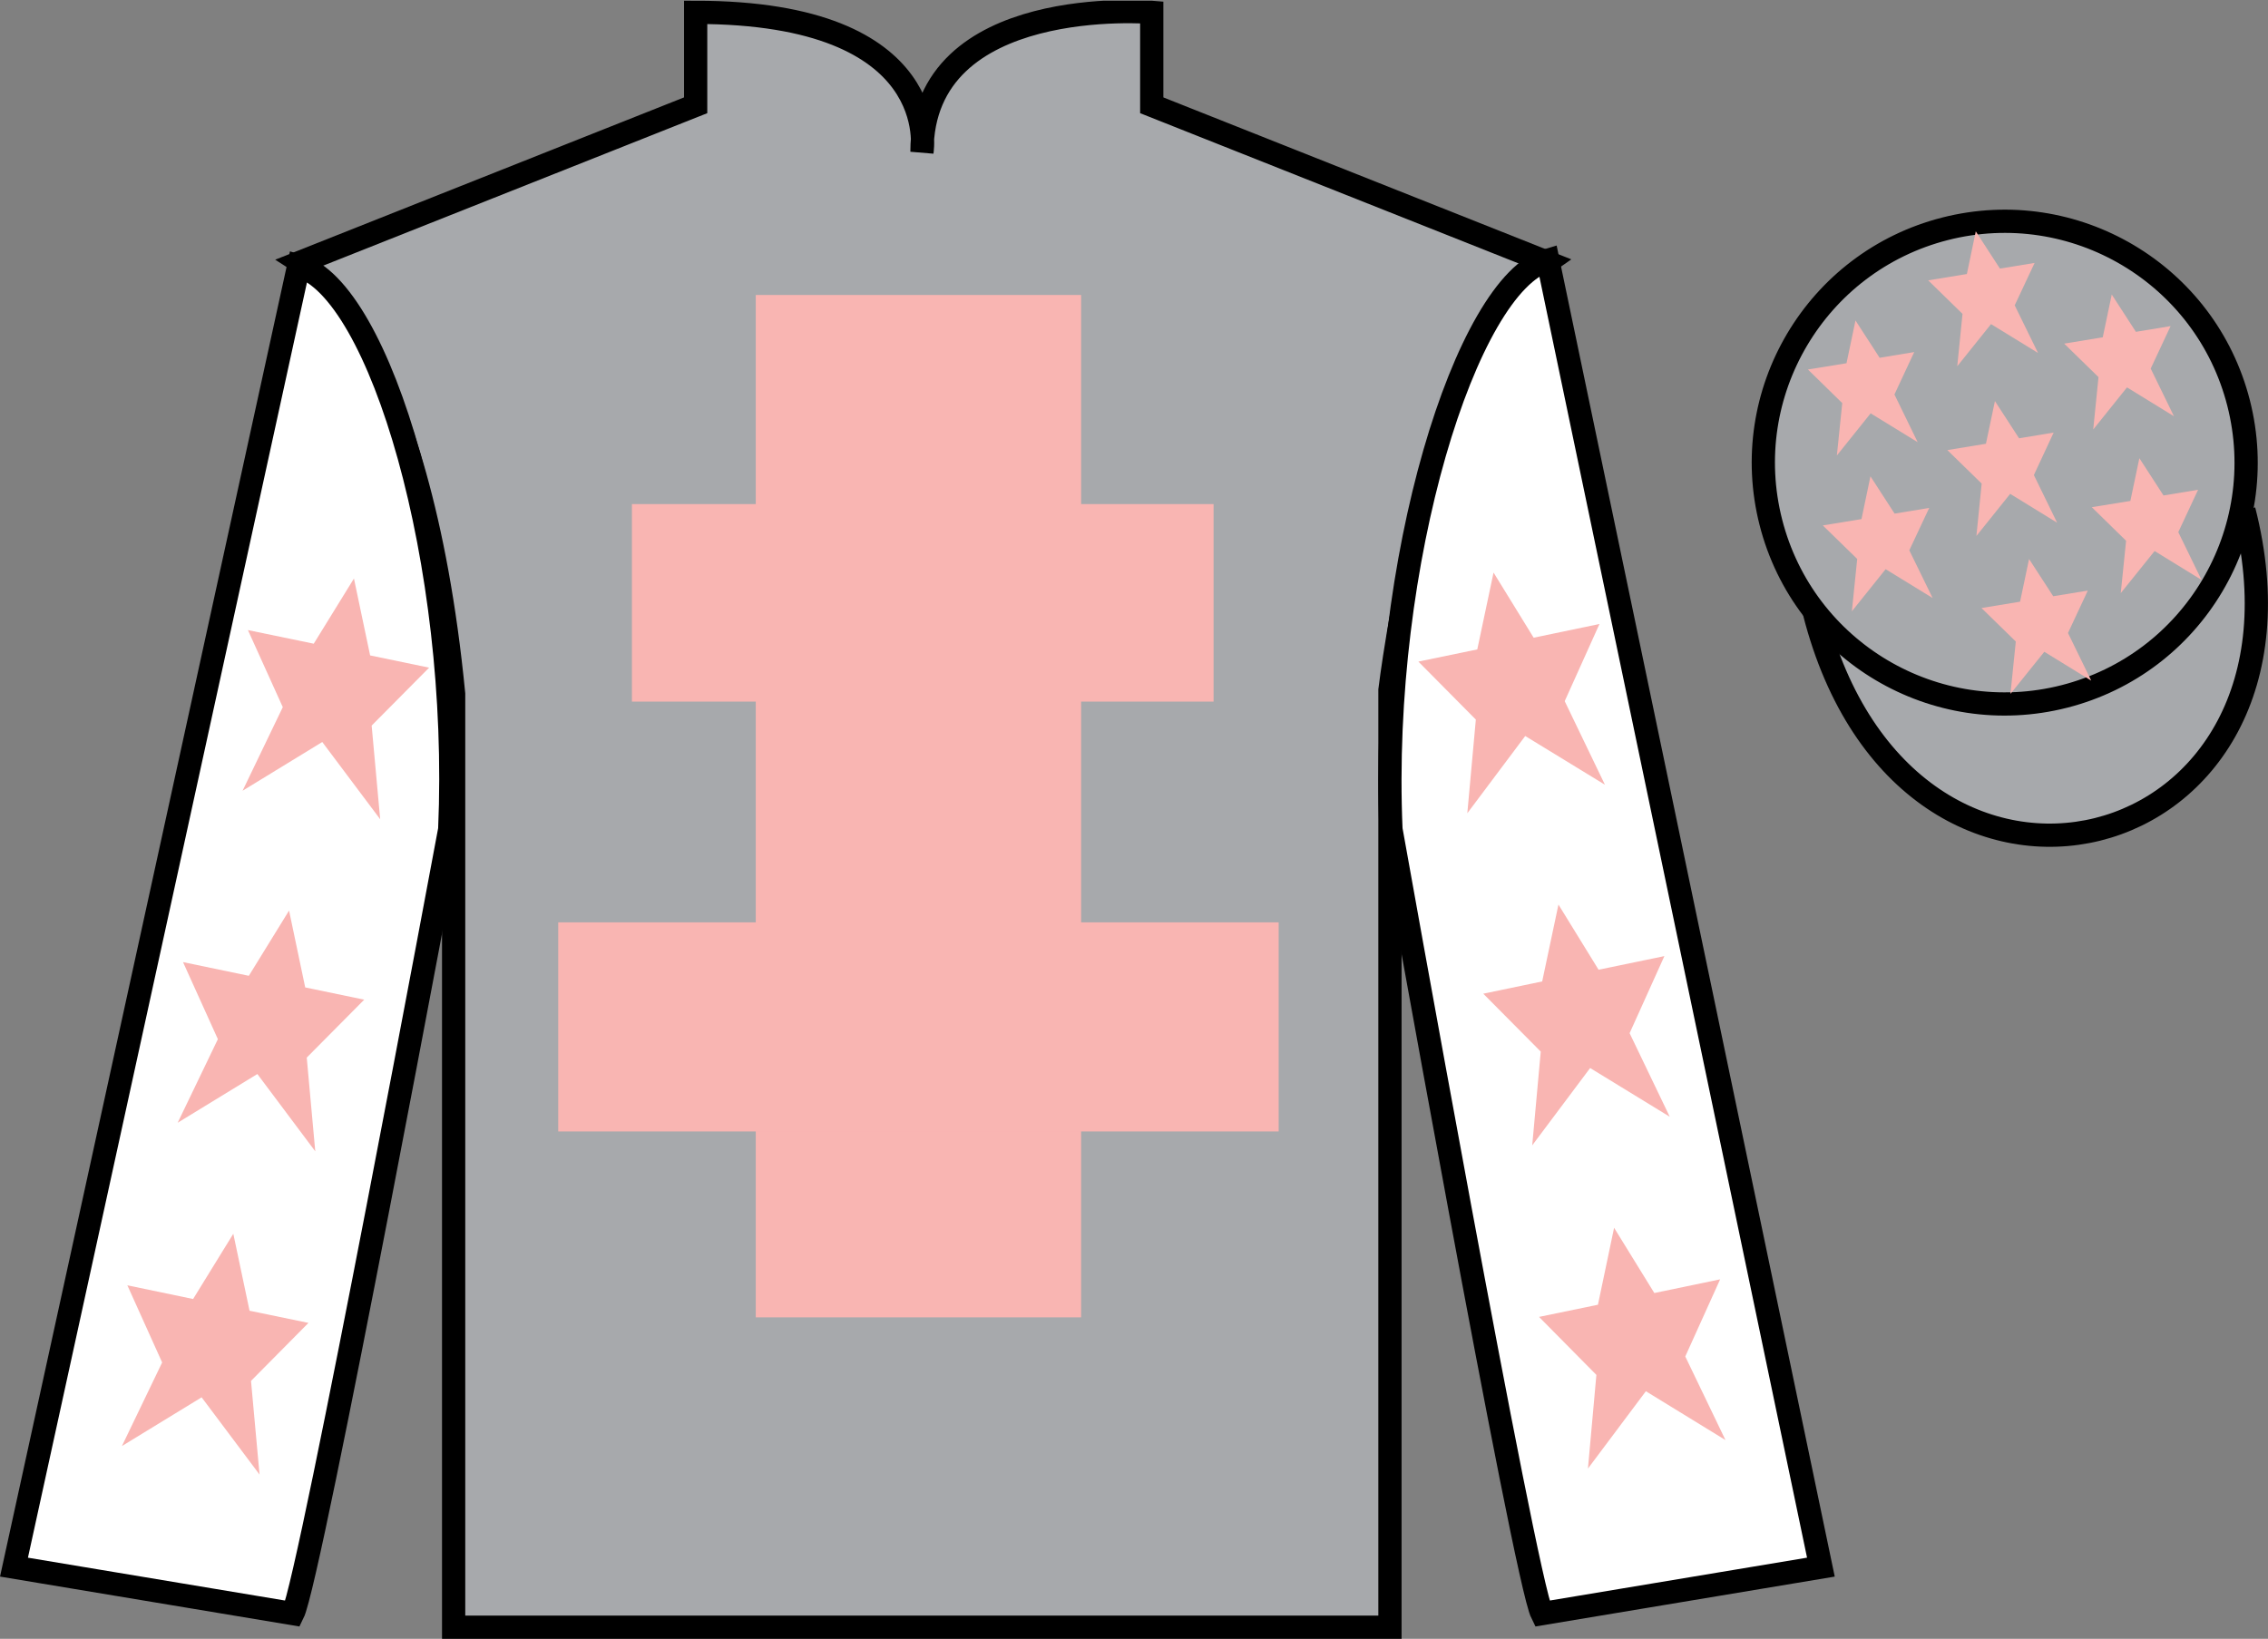
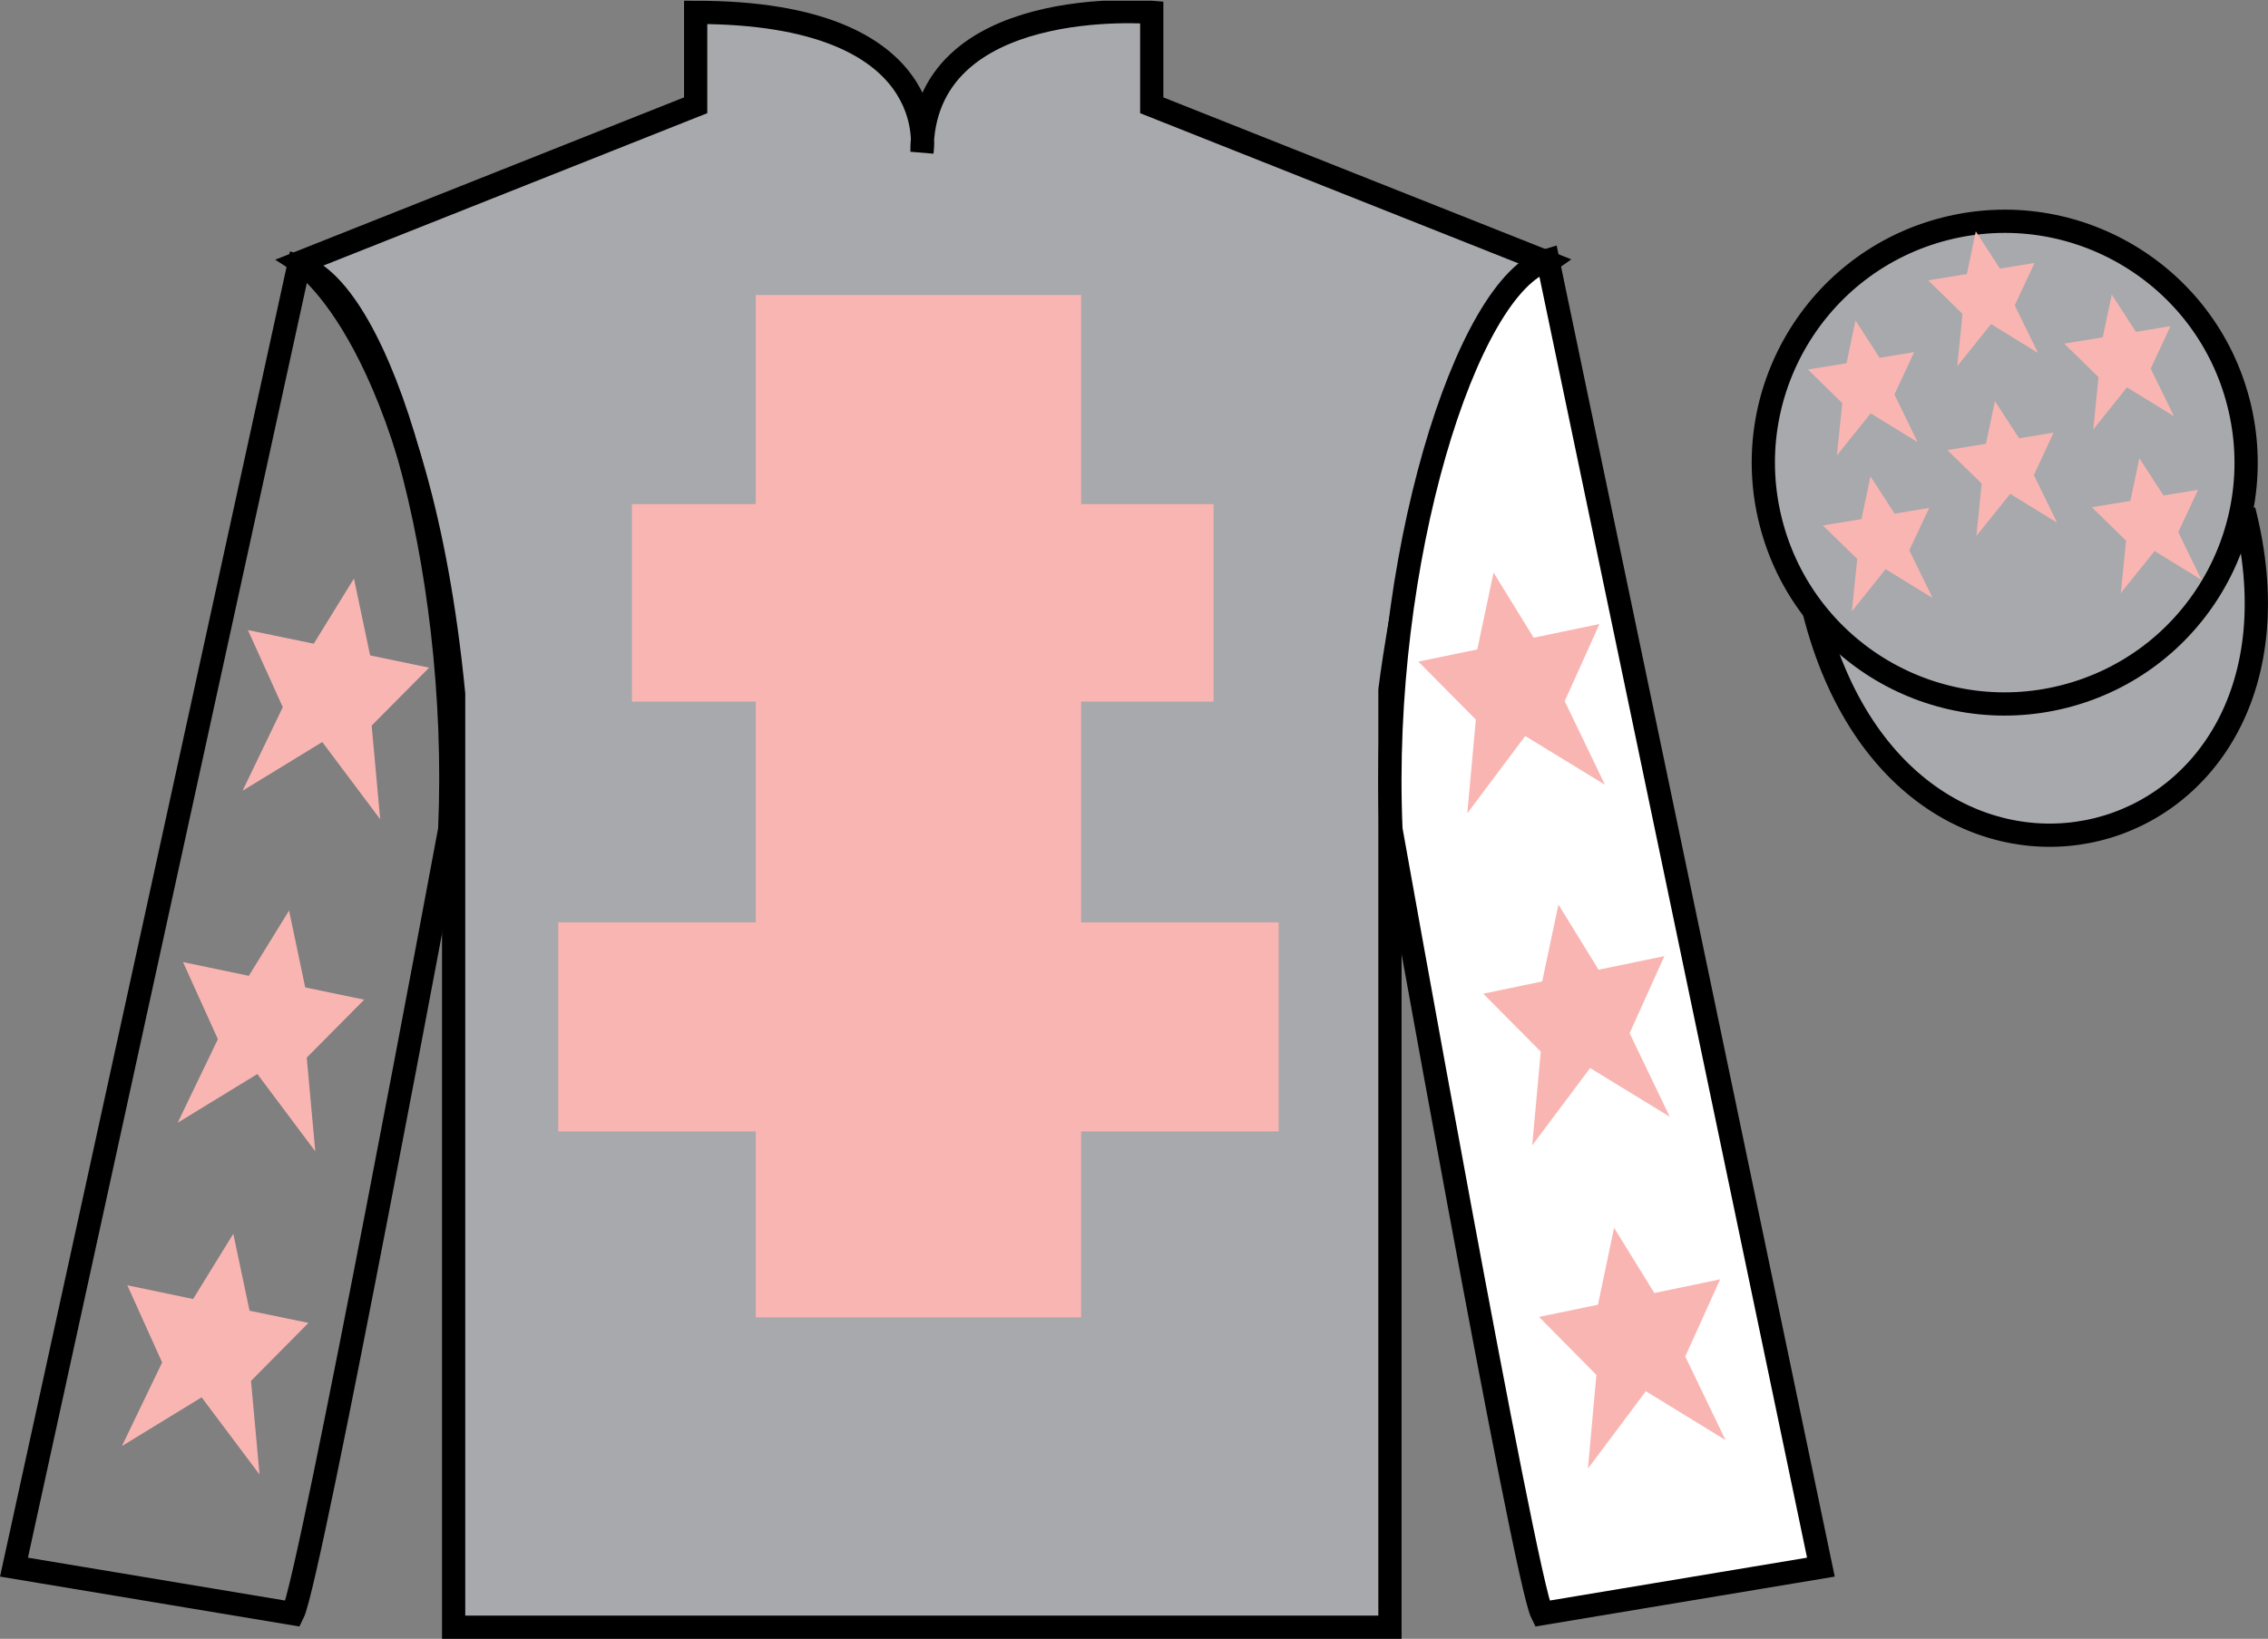
<svg xmlns="http://www.w3.org/2000/svg" width="97.59pt" height="70.53pt" viewBox="0 0 97.59 70.53" version="1.1">
  <rect x="0" y="0" width="97.59" height="70.53" fill="#808080" stroke="none" />
  <defs>
    <clipPath id="clip1">
      <path d="M 0 70.531 L 97.59 70.531 L 97.59 0.031 L 0 0.031 L 0 70.531 Z M 0 70.531 " />
    </clipPath>
  </defs>
  <g id="surface0">
    <g clip-path="url(#clip1)" clip-rule="nonzero">
      <path style="fill-rule:nonzero;fill:rgb(65.518%,66.354%,67.358%);fill-opacity:1;stroke-width:10;stroke-linecap:butt;stroke-linejoin:miter;stroke:rgb(0%,0%,0%);stroke-opacity:1;stroke-miterlimit:4;" d="M 780.703 441.745 C 820.391 286.12 1004.336 333.698 965.547 485.691 " transform="matrix(0.1,0,0,-0.1,0,70.53)" />
      <path style=" stroke:none;fill-rule:nonzero;fill:rgb(65.518%,66.354%,67.358%);fill-opacity:1;" d="M 12.934 11.281 C 12.934 11.281 18.02 14.531 19.52 29.863 C 19.52 29.863 19.52 44.863 19.52 70.031 L 59.809 70.031 L 59.809 29.695 C 59.809 29.695 61.602 14.695 66.559 11.281 L 49.559 4.531 L 49.559 0.531 C 49.559 0.531 39.672 -0.305 39.672 6.531 C 39.672 6.531 40.684 0.531 29.934 0.531 L 29.934 4.531 L 12.934 11.281 " />
      <path style="fill:none;stroke-width:10;stroke-linecap:butt;stroke-linejoin:miter;stroke:rgb(0%,0%,0%);stroke-opacity:1;stroke-miterlimit:4;" d="M 129.336 592.487 C 129.336 592.487 180.195 559.987 195.195 406.667 C 195.195 406.667 195.195 256.667 195.195 4.987 L 598.086 4.987 L 598.086 408.347 C 598.086 408.347 616.016 558.347 665.586 592.487 L 495.586 659.987 L 495.586 699.987 C 495.586 699.987 396.719 708.347 396.719 639.987 C 396.719 639.987 406.836 699.987 299.336 699.987 L 299.336 659.987 L 129.336 592.487 Z M 129.336 592.487 " transform="matrix(0.1,0,0,-0.1,0,70.53)" />
      <path style=" stroke:none;fill-rule:nonzero;fill:rgb(97.505%,70.977%,69.876%);fill-opacity:1;" d="M 32.52 56.695 L 46.52 56.695 L 46.52 12.695 L 32.52 12.695 L 32.52 56.695 Z M 32.52 56.695 " />
      <path style=" stroke:none;fill-rule:nonzero;fill:rgb(97.505%,70.977%,69.876%);fill-opacity:1;" d="M 27.191 30.195 L 52.219 30.195 L 52.219 21.695 L 27.191 21.695 L 27.191 30.195 Z M 27.191 30.195 " />
      <path style=" stroke:none;fill-rule:nonzero;fill:rgb(97.505%,70.977%,69.876%);fill-opacity:1;" d="M 24.02 48.695 L 55.02 48.695 L 55.02 39.695 L 24.02 39.695 L 24.02 48.695 Z M 24.02 48.695 " />
-       <path style=" stroke:none;fill-rule:nonzero;fill:rgb(100%,100%,100%);fill-opacity:1;" d="M 12.602 69.445 C 13.352 67.945 19.352 35.695 19.352 35.695 C 19.852 24.195 16.352 12.445 12.852 11.445 L 0.602 67.445 L 12.602 69.445 " />
      <path style="fill:none;stroke-width:10;stroke-linecap:butt;stroke-linejoin:miter;stroke:rgb(0%,0%,0%);stroke-opacity:1;stroke-miterlimit:4;" d="M 126.016 10.847 C 133.516 25.847 193.516 348.347 193.516 348.347 C 198.516 463.347 163.516 580.847 128.516 590.847 L 6.016 30.847 L 126.016 10.847 Z M 126.016 10.847 " transform="matrix(0.1,0,0,-0.1,0,70.53)" />
      <path style=" stroke:none;fill-rule:nonzero;fill:rgb(100%,100%,100%);fill-opacity:1;" d="M 78.352 67.445 L 66.602 11.195 C 63.102 12.195 59.352 24.195 59.852 35.695 C 59.852 35.695 65.602 67.945 66.352 69.445 L 78.352 67.445 " />
      <path style="fill:none;stroke-width:10;stroke-linecap:butt;stroke-linejoin:miter;stroke:rgb(0%,0%,0%);stroke-opacity:1;stroke-miterlimit:4;" d="M 783.516 30.847 L 666.016 593.347 C 631.016 583.347 593.516 463.347 598.516 348.347 C 598.516 348.347 656.016 25.847 663.516 10.847 L 783.516 30.847 Z M 783.516 30.847 " transform="matrix(0.1,0,0,-0.1,0,70.53)" />
      <path style=" stroke:none;fill-rule:nonzero;fill:rgb(65.518%,66.354%,67.358%);fill-opacity:1;" d="M 88.828 29.973 C 94.387 28.555 97.742 22.902 96.324 17.344 C 94.906 11.785 89.25 8.43 83.691 9.848 C 78.137 11.266 74.781 16.922 76.199 22.48 C 77.617 28.035 83.27 31.391 88.828 29.973 " />
      <path style="fill:none;stroke-width:10;stroke-linecap:butt;stroke-linejoin:miter;stroke:rgb(0%,0%,0%);stroke-opacity:1;stroke-miterlimit:4;" d="M 888.281 405.573 C 943.867 419.753 977.422 476.277 963.242 531.862 C 949.062 587.448 892.5 621.003 836.914 606.823 C 781.367 592.644 747.812 536.081 761.992 480.495 C 776.172 424.948 832.695 391.394 888.281 405.573 Z M 888.281 405.573 " transform="matrix(0.1,0,0,-0.1,0,70.53)" />
      <path style=" stroke:none;fill-rule:nonzero;fill:rgb(97.505%,70.977%,69.876%);fill-opacity:1;" d="M 12.438 39.188 L 10.707 41.996 L 7.875 41.406 L 9.375 44.723 L 7.645 48.32 L 11.074 46.223 L 13.566 49.551 L 13.199 45.516 L 15.672 43.023 L 13.133 42.496 L 12.438 39.188 " />
      <path style=" stroke:none;fill-rule:nonzero;fill:rgb(97.505%,70.977%,69.876%);fill-opacity:1;" d="M 10.039 53.098 L 8.309 55.906 L 5.48 55.316 L 6.977 58.637 L 5.246 62.234 L 8.676 60.137 L 11.168 63.461 L 10.801 59.43 L 13.273 56.934 L 10.738 56.41 L 10.039 53.098 " />
      <path style=" stroke:none;fill-rule:nonzero;fill:rgb(97.505%,70.977%,69.876%);fill-opacity:1;" d="M 15.23 24.898 L 13.5 27.703 L 10.668 27.117 L 12.168 30.434 L 10.438 34.031 L 13.867 31.934 L 16.359 35.258 L 15.992 31.227 L 18.465 28.734 L 15.926 28.207 L 15.23 24.898 " />
      <path style=" stroke:none;fill-rule:nonzero;fill:rgb(97.505%,70.977%,69.876%);fill-opacity:1;" d="M 67.059 38.93 L 68.785 41.734 L 71.617 41.148 L 70.121 44.465 L 71.848 48.062 L 68.422 45.965 L 65.93 49.293 L 66.297 45.258 L 63.824 42.766 L 66.359 42.238 L 67.059 38.93 " />
      <path style=" stroke:none;fill-rule:nonzero;fill:rgb(97.505%,70.977%,69.876%);fill-opacity:1;" d="M 69.453 52.84 L 71.184 55.648 L 74.016 55.059 L 72.516 58.379 L 74.246 61.977 L 70.82 59.875 L 68.328 63.203 L 68.691 59.172 L 66.223 56.676 L 68.758 56.152 L 69.453 52.84 " />
      <path style=" stroke:none;fill-rule:nonzero;fill:rgb(97.505%,70.977%,69.876%);fill-opacity:1;" d="M 64.266 24.641 L 65.992 27.445 L 68.824 26.855 L 67.328 30.176 L 69.059 33.773 L 65.629 31.676 L 63.137 35 L 63.504 30.969 L 61.031 28.473 L 63.566 27.949 L 64.266 24.641 " />
-       <path style=" stroke:none;fill-rule:nonzero;fill:rgb(97.505%,70.977%,69.876%);fill-opacity:1;" d="M 87.309 24.059 L 86.922 25.895 L 85.262 26.168 L 86.738 27.609 L 86.508 29.863 L 87.965 28.051 L 89.984 29.293 L 88.984 27.242 L 89.836 25.418 L 88.348 25.66 L 87.309 24.059 " />
      <path style=" stroke:none;fill-rule:nonzero;fill:rgb(97.505%,70.977%,69.876%);fill-opacity:1;" d="M 90.867 12.676 L 90.48 14.516 L 88.82 14.789 L 90.297 16.23 L 90.07 18.484 L 91.523 16.672 L 93.543 17.914 L 92.543 15.863 L 93.398 14.035 L 91.906 14.281 L 90.867 12.676 " />
      <path style=" stroke:none;fill-rule:nonzero;fill:rgb(97.505%,70.977%,69.876%);fill-opacity:1;" d="M 92.055 19.719 L 91.668 21.559 L 90.008 21.828 L 91.484 23.273 L 91.254 25.527 L 92.711 23.715 L 94.73 24.957 L 93.73 22.902 L 94.582 21.078 L 93.094 21.324 L 92.055 19.719 " />
      <path style=" stroke:none;fill-rule:nonzero;fill:rgb(97.505%,70.977%,69.876%);fill-opacity:1;" d="M 79.84 13.793 L 79.453 15.633 L 77.793 15.902 L 79.27 17.348 L 79.039 19.602 L 80.492 17.789 L 82.516 19.031 L 81.516 16.977 L 82.367 15.152 L 80.879 15.398 L 79.84 13.793 " />
      <path style=" stroke:none;fill-rule:nonzero;fill:rgb(97.505%,70.977%,69.876%);fill-opacity:1;" d="M 85.84 17.262 L 85.453 19.098 L 83.793 19.371 L 85.27 20.812 L 85.043 23.066 L 86.496 21.254 L 88.516 22.496 L 87.516 20.445 L 88.367 18.617 L 86.879 18.863 L 85.84 17.262 " />
      <path style=" stroke:none;fill-rule:nonzero;fill:rgb(97.505%,70.977%,69.876%);fill-opacity:1;" d="M 80.484 20.5 L 80.098 22.34 L 78.434 22.613 L 79.914 24.055 L 79.684 26.309 L 81.137 24.496 L 83.16 25.738 L 82.156 23.684 L 83.012 21.859 L 81.523 22.105 L 80.484 20.5 " />
      <path style=" stroke:none;fill-rule:nonzero;fill:rgb(97.505%,70.977%,69.876%);fill-opacity:1;" d="M 85.016 9.957 L 84.633 11.793 L 82.969 12.066 L 84.445 13.508 L 84.219 15.762 L 85.672 13.949 L 87.695 15.191 L 86.691 13.141 L 87.547 11.316 L 86.055 11.559 L 85.016 9.957 " />
    </g>
  </g>
</svg>